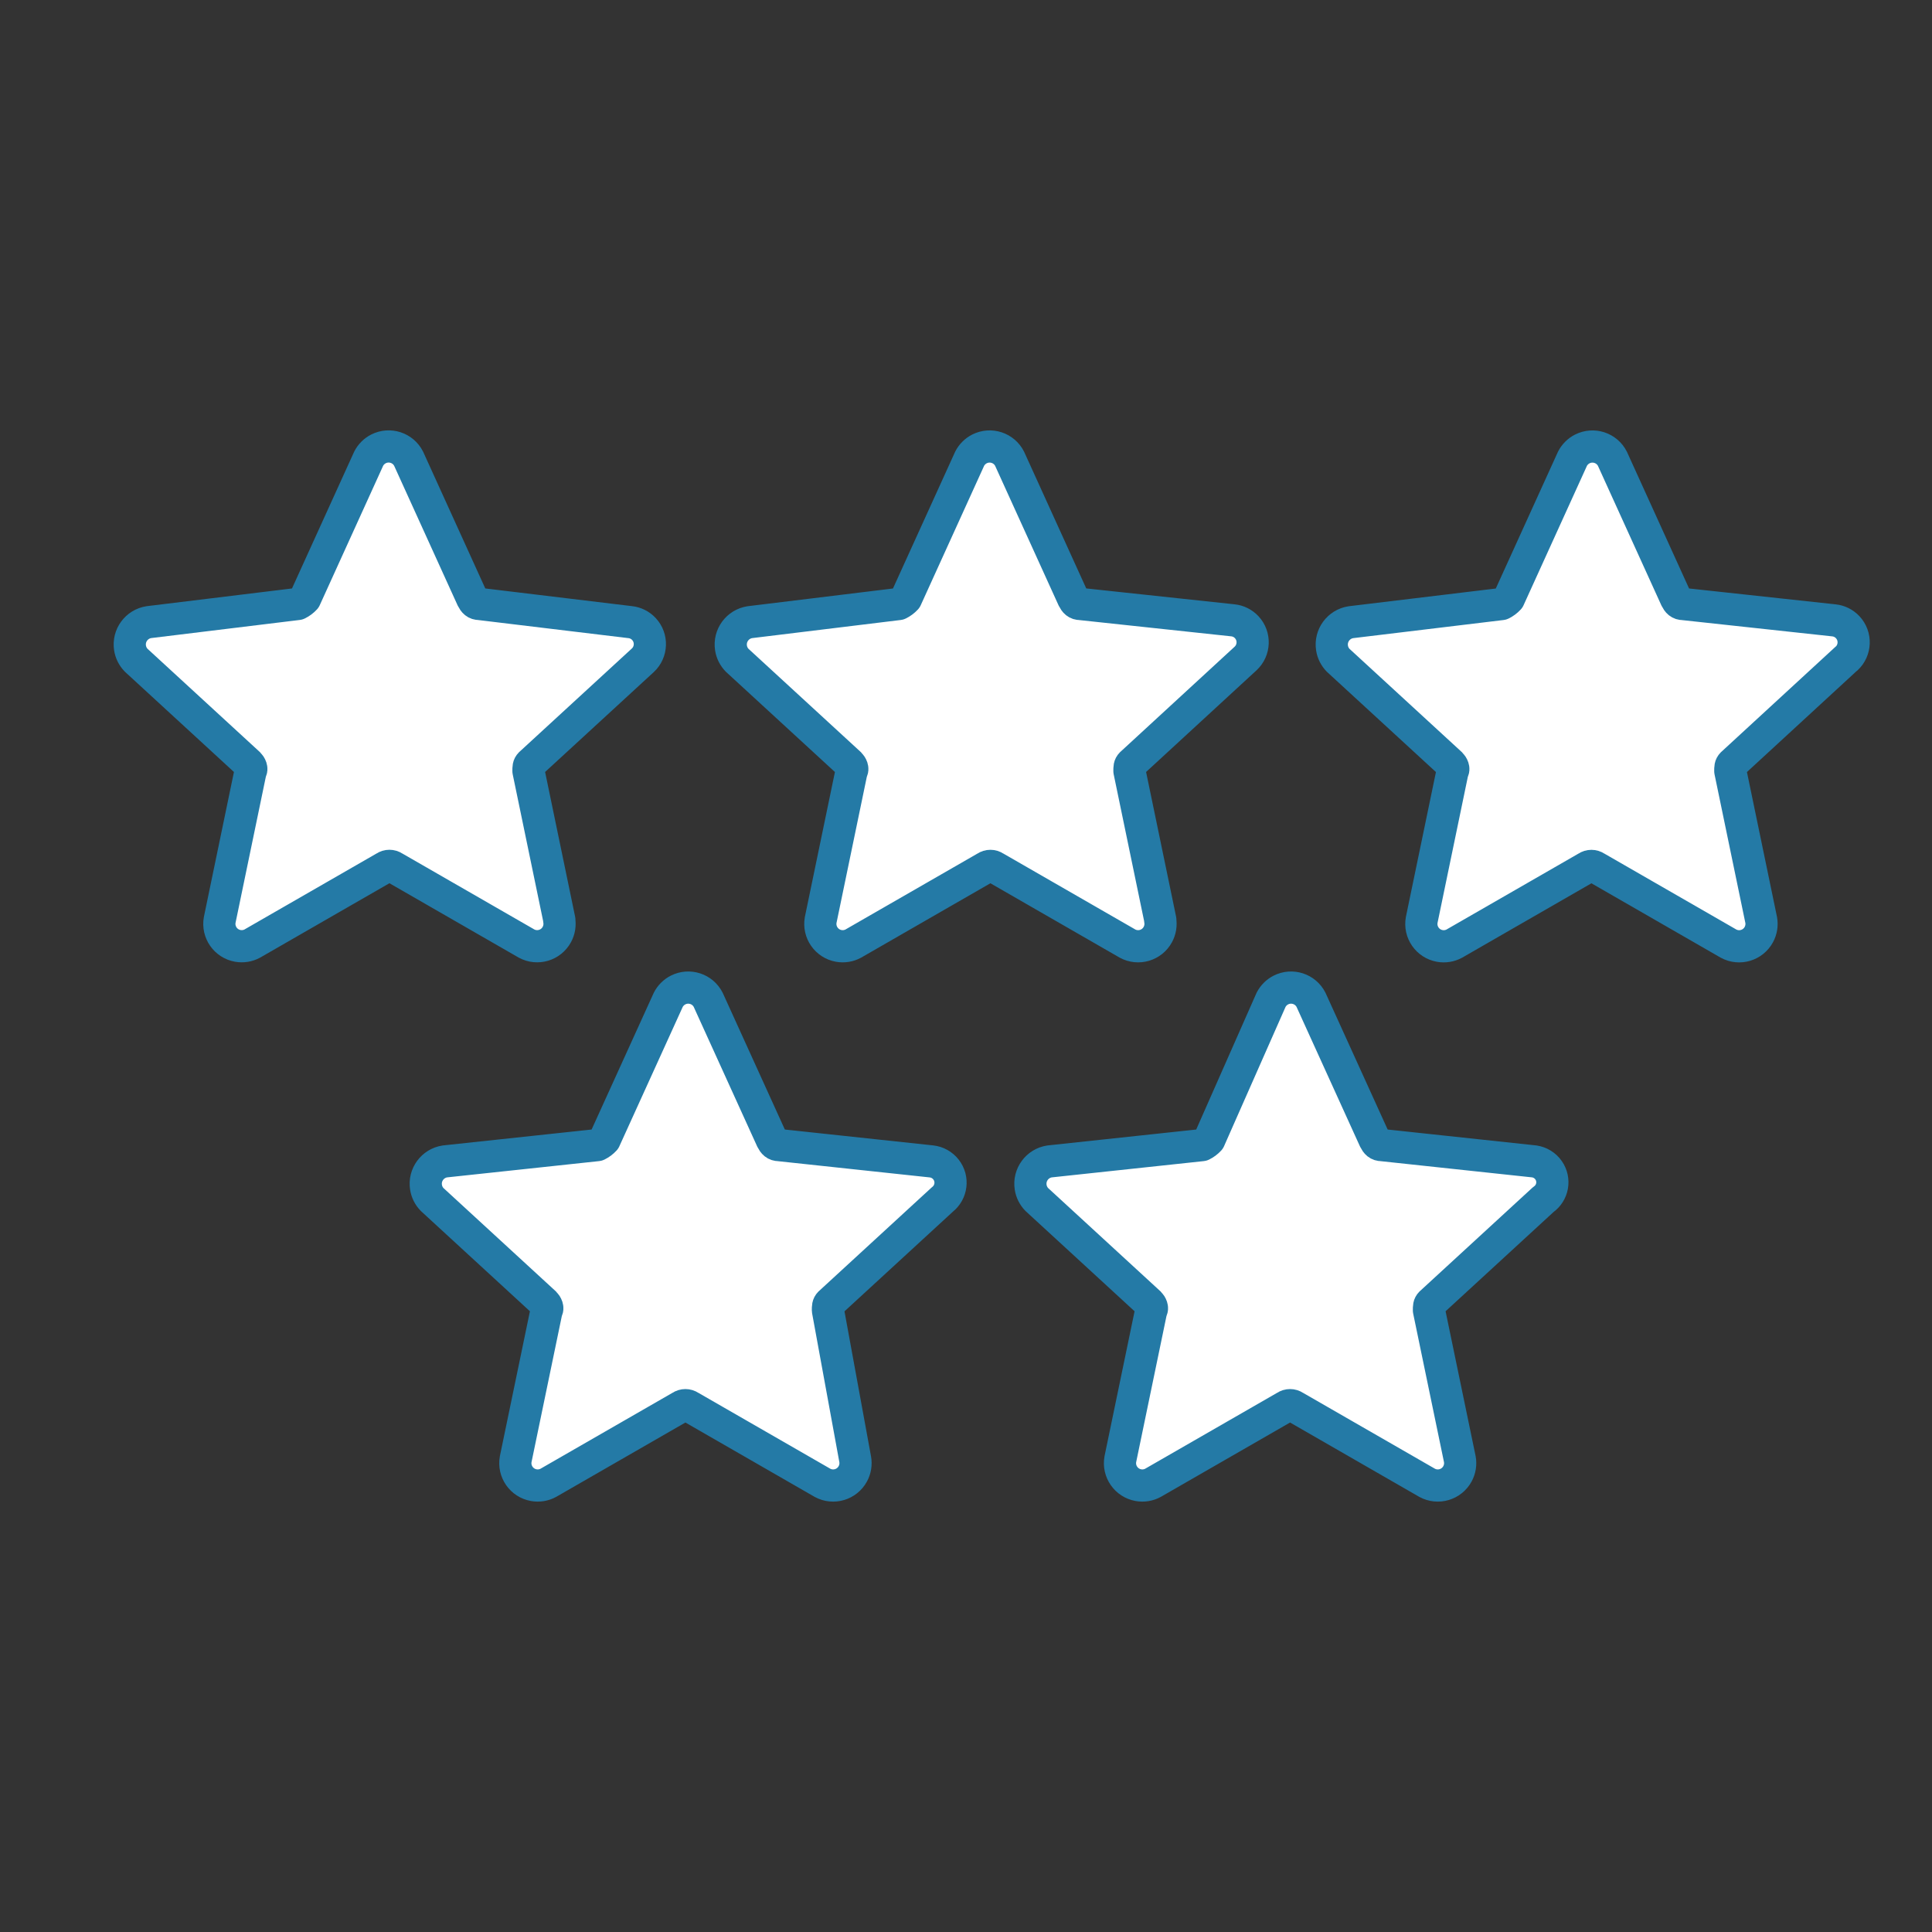
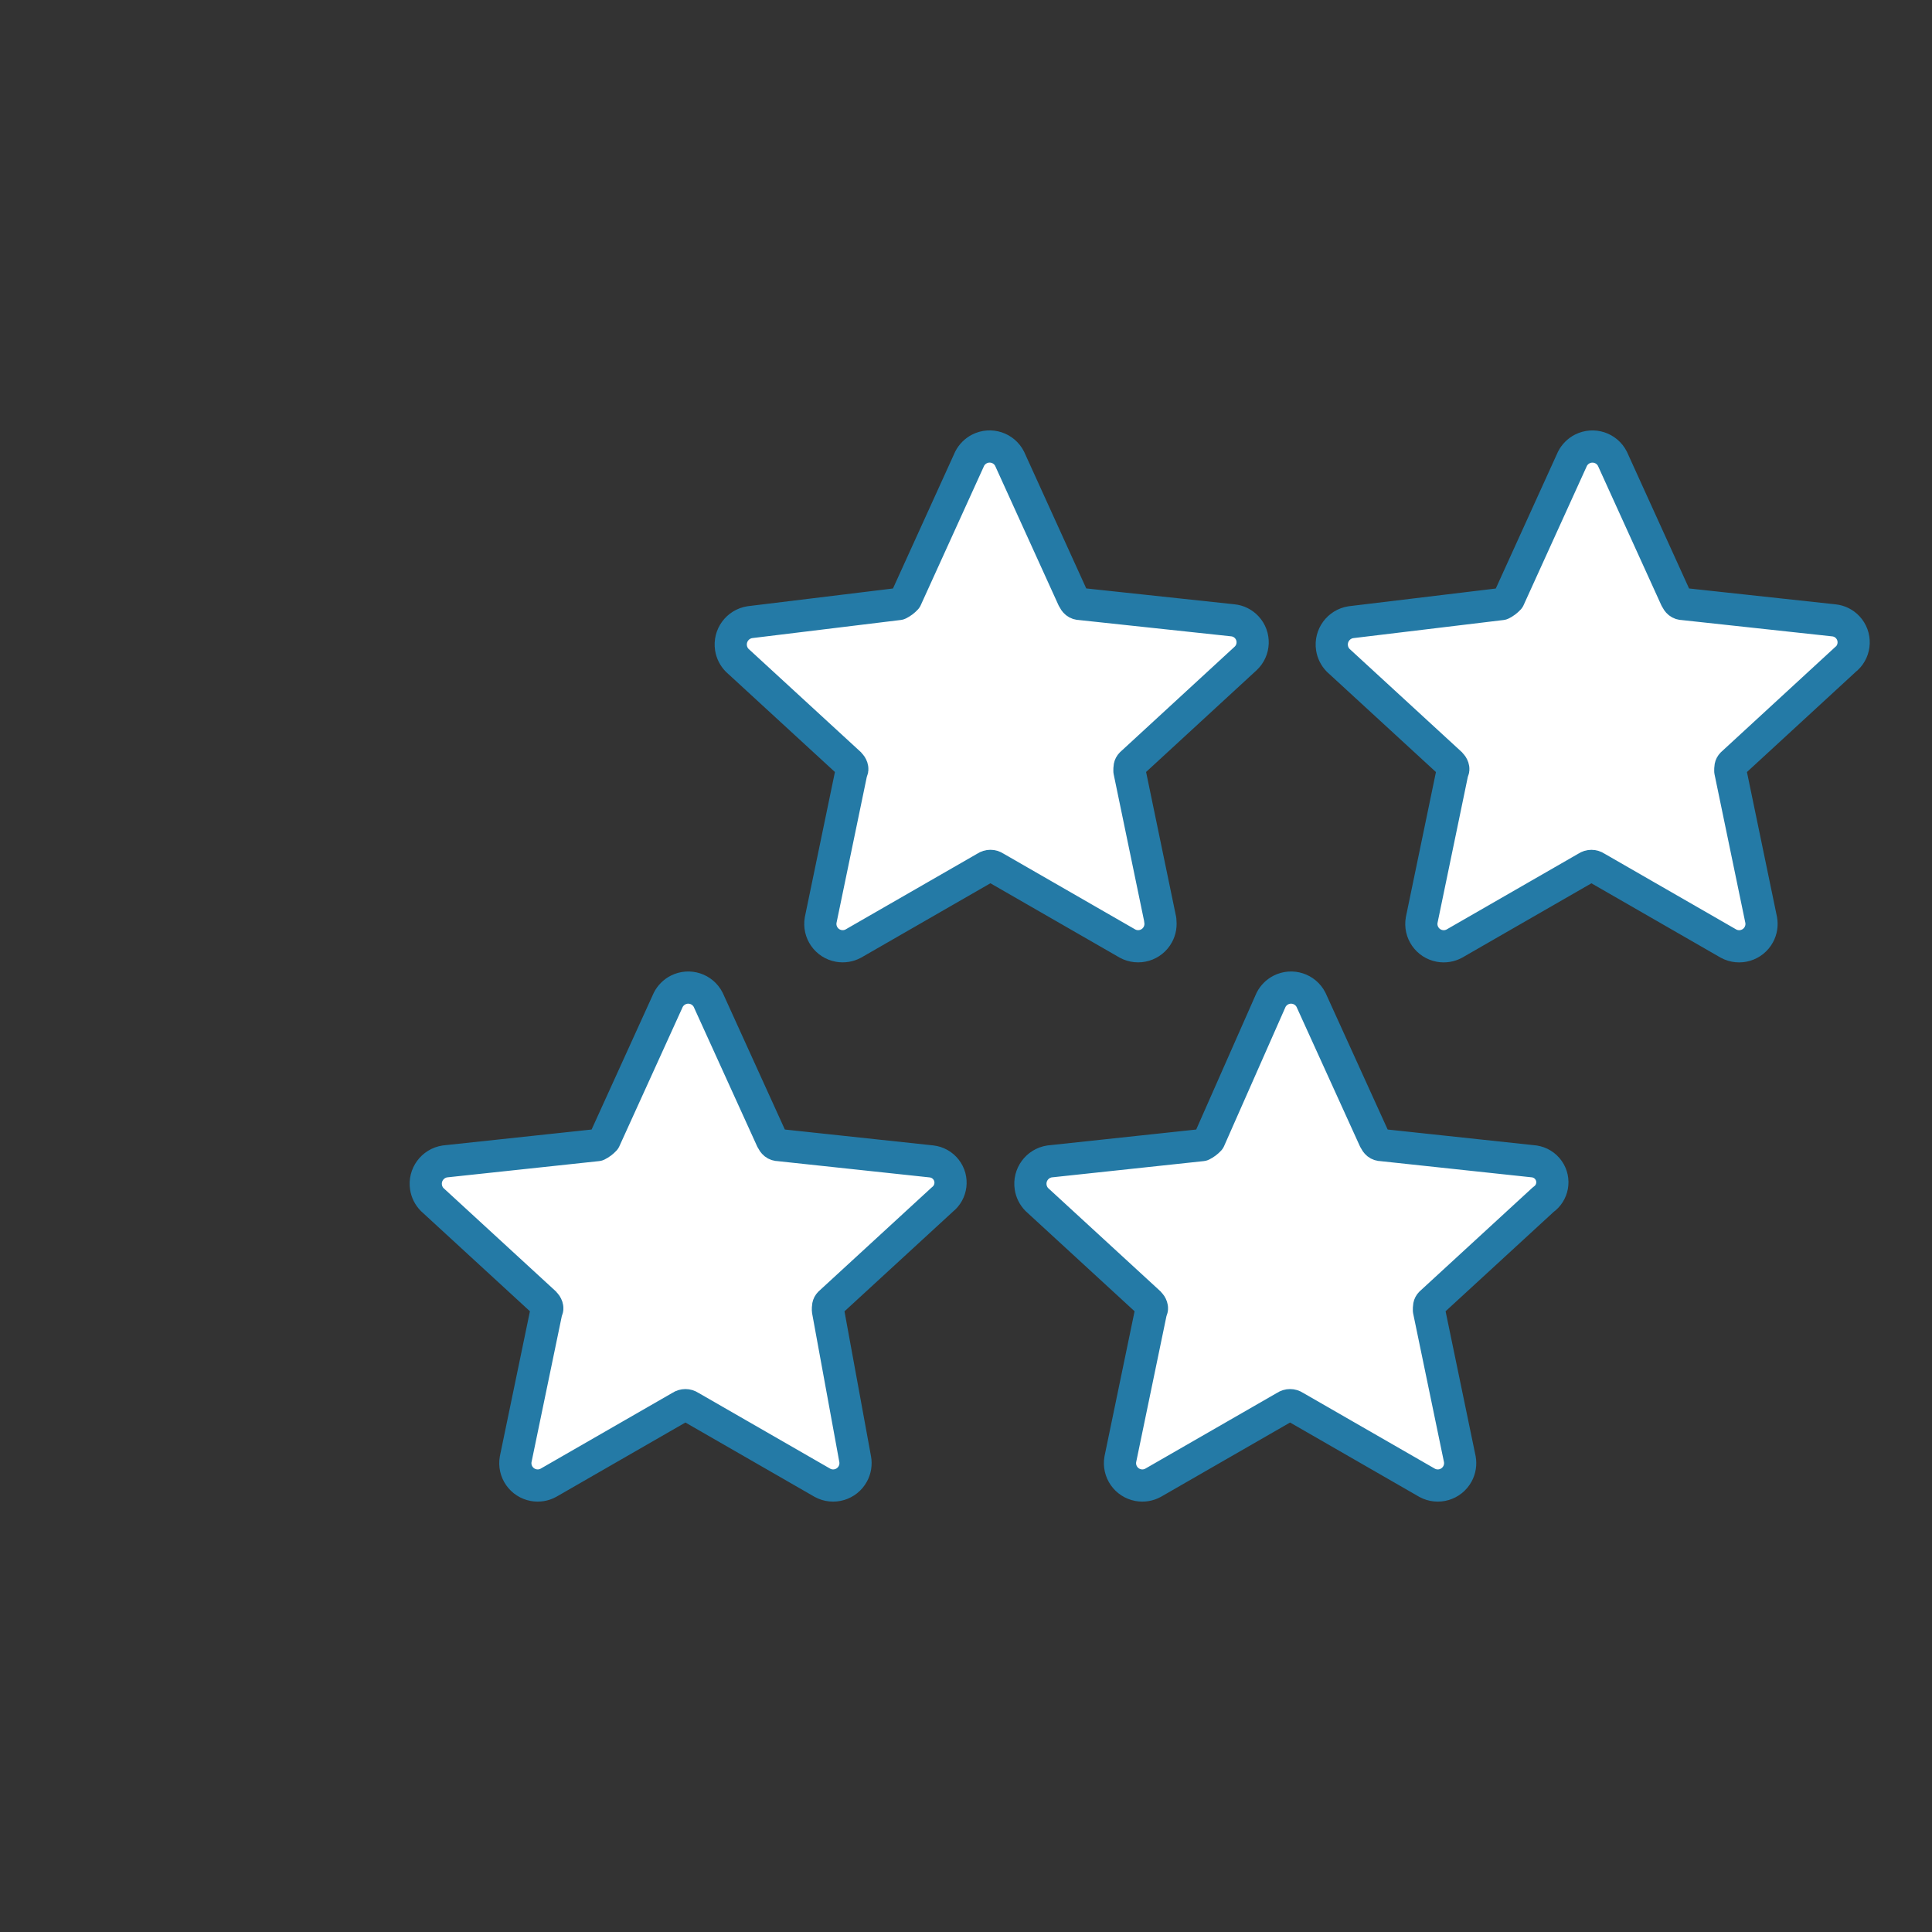
<svg xmlns="http://www.w3.org/2000/svg" id="Layer_1" viewBox="0 0 600 600">
  <rect x="0" y="0" width="600" height="600" fill="#333333" stroke="none" />
  <defs>
    <style>
      .cls-1 {
        fill: #fff;
        stroke: #247aa6;
        stroke-linecap: round;
        stroke-linejoin: round;
        stroke-width: 10px;
      }
    </style>
  </defs>
  <g id="Group_29">
-     <path id="Path_25" class="cls-1" d="M173.71,285.69l-9.59-46.24c0-1.13,0-1.69.56-2.26l34.96-32.14c2.77-2.58,2.92-6.93.34-9.7-1.12-1.21-2.65-1.97-4.28-2.14l-46.8-5.64c-1.13,0-1.69-.56-2.26-1.69l-19.74-43.42c-1.74-3.43-5.93-4.79-9.36-3.05-1.31.67-2.38,1.74-3.05,3.05l-19.74,43.42c-.64.7-1.41,1.27-2.26,1.69l-46.24,5.64c-3.83.59-6.46,4.17-5.87,8,.22,1.45.89,2.79,1.92,3.84l34.96,32.14c.56.56,1.13,1.69.56,2.26l-9.59,46.24c-.68,3.78,1.84,7.39,5.61,8.06,1.55.28,3.15.02,4.53-.73l41.16-23.68c.85-.58,1.97-.58,2.82,0l41.16,23.68c3.37,1.83,7.59.58,9.42-2.8.75-1.38,1.01-2.98.73-4.53Z" />
    <path id="Path_26" class="cls-1" d="M360.35,285.69l-9.59-46.24c0-1.13,0-1.69.56-2.26l35.52-32.7c2.77-2.58,2.92-6.93.34-9.7-1.12-1.21-2.65-1.97-4.28-2.14l-47.36-5.07c-1.13,0-1.69-.56-2.26-1.69l-19.74-43.42c-1.74-3.43-5.93-4.79-9.36-3.05-1.31.67-2.38,1.74-3.05,3.05l-19.74,43.42c-.64.7-1.41,1.27-2.26,1.69l-46.24,5.64c-3.83.59-6.46,4.17-5.87,8,.22,1.45.89,2.79,1.92,3.84l34.96,32.14c.56.56,1.13,1.69.56,2.26l-9.59,46.24c-.68,3.78,1.84,7.39,5.61,8.06,1.55.28,3.15.02,4.53-.73l41.16-23.68c.85-.58,1.97-.58,2.82,0l41.16,23.68c3.37,1.83,7.59.58,9.42-2.8.75-1.38,1.01-2.98.73-4.53Z" />
    <path id="Path_27" class="cls-1" d="M573.49,204.5c2.77-2.58,2.92-6.93.34-9.7-1.12-1.21-2.65-1.97-4.28-2.14l-46.8-5.07c-1.13,0-1.69-.56-2.26-1.69l-19.74-43.42c-1.74-3.43-5.93-4.79-9.36-3.05-1.31.67-2.38,1.74-3.05,3.05l-19.74,43.42c-.64.7-1.41,1.27-2.26,1.69l-46.8,5.64c-3.83.59-6.46,4.17-5.87,8,.22,1.45.89,2.79,1.92,3.84l34.96,32.14c.56.56,1.13,1.69.56,2.26l-9.59,46.24c-.68,3.78,1.84,7.39,5.61,8.06,1.55.28,3.15.02,4.53-.73l41.16-23.68c.85-.58,1.97-.58,2.82,0l41.16,23.68c3.37,1.83,7.59.58,9.42-2.8.75-1.38,1.01-2.98.73-4.53l-9.59-46.24c0-1.13,0-1.69.56-2.26l35.52-32.7Z" />
    <path id="Path_28" class="cls-1" d="M289.3,360.69l-47.36-5.07c-1.13,0-1.69-.56-2.26-1.69l-19.74-43.42c-1.74-3.43-5.93-4.79-9.36-3.05-1.31.67-2.38,1.74-3.05,3.05l-19.74,43.42c-.64.7-1.41,1.27-2.26,1.69l-47.36,5.07c-3.83.59-6.46,4.17-5.87,8,.22,1.45.89,2.79,1.92,3.84l34.96,32.14c.56.56,1.13,1.69.56,2.26l-9.59,46.24c-.68,3.78,1.84,7.39,5.61,8.06,1.55.28,3.15.02,4.53-.73l41.16-23.68c.85-.58,1.97-.58,2.82,0l41.16,23.68c3.37,1.83,7.59.58,9.42-2.8.75-1.38,1.01-2.98.73-4.53l-8.46-46.24c0-1.13,0-1.69.56-2.26l34.96-32.14c2.89-2.26,3.41-6.43,1.15-9.32-1.11-1.42-2.74-2.33-4.53-2.52Z" />
    <path id="Path_29" class="cls-1" d="M476.51,360.69l-47.36-5.07c-1.13,0-1.69-.56-2.26-1.69l-19.74-43.42c-1.74-3.43-5.93-4.79-9.36-3.05-1.31.67-2.38,1.74-3.05,3.05l-19.17,43.42c-.64.7-1.41,1.27-2.26,1.69l-47.36,5.07c-3.83.59-6.46,4.17-5.87,8,.22,1.45.89,2.79,1.92,3.84l34.96,32.14c.56.56,1.13,1.69.56,2.26l-9.59,46.24c-.68,3.78,1.84,7.39,5.61,8.06,1.55.28,3.15.02,4.53-.73l41.16-23.68c.85-.58,1.97-.58,2.82,0l41.16,23.68c3.37,1.83,7.59.58,9.42-2.8.75-1.38,1.01-2.98.73-4.53l-9.59-46.24c0-1.13,0-1.69.56-2.26l34.96-32.14c2.97-2.06,3.7-6.13,1.64-9.09-1.04-1.5-2.66-2.49-4.46-2.75Z" />
  </g>
</svg>